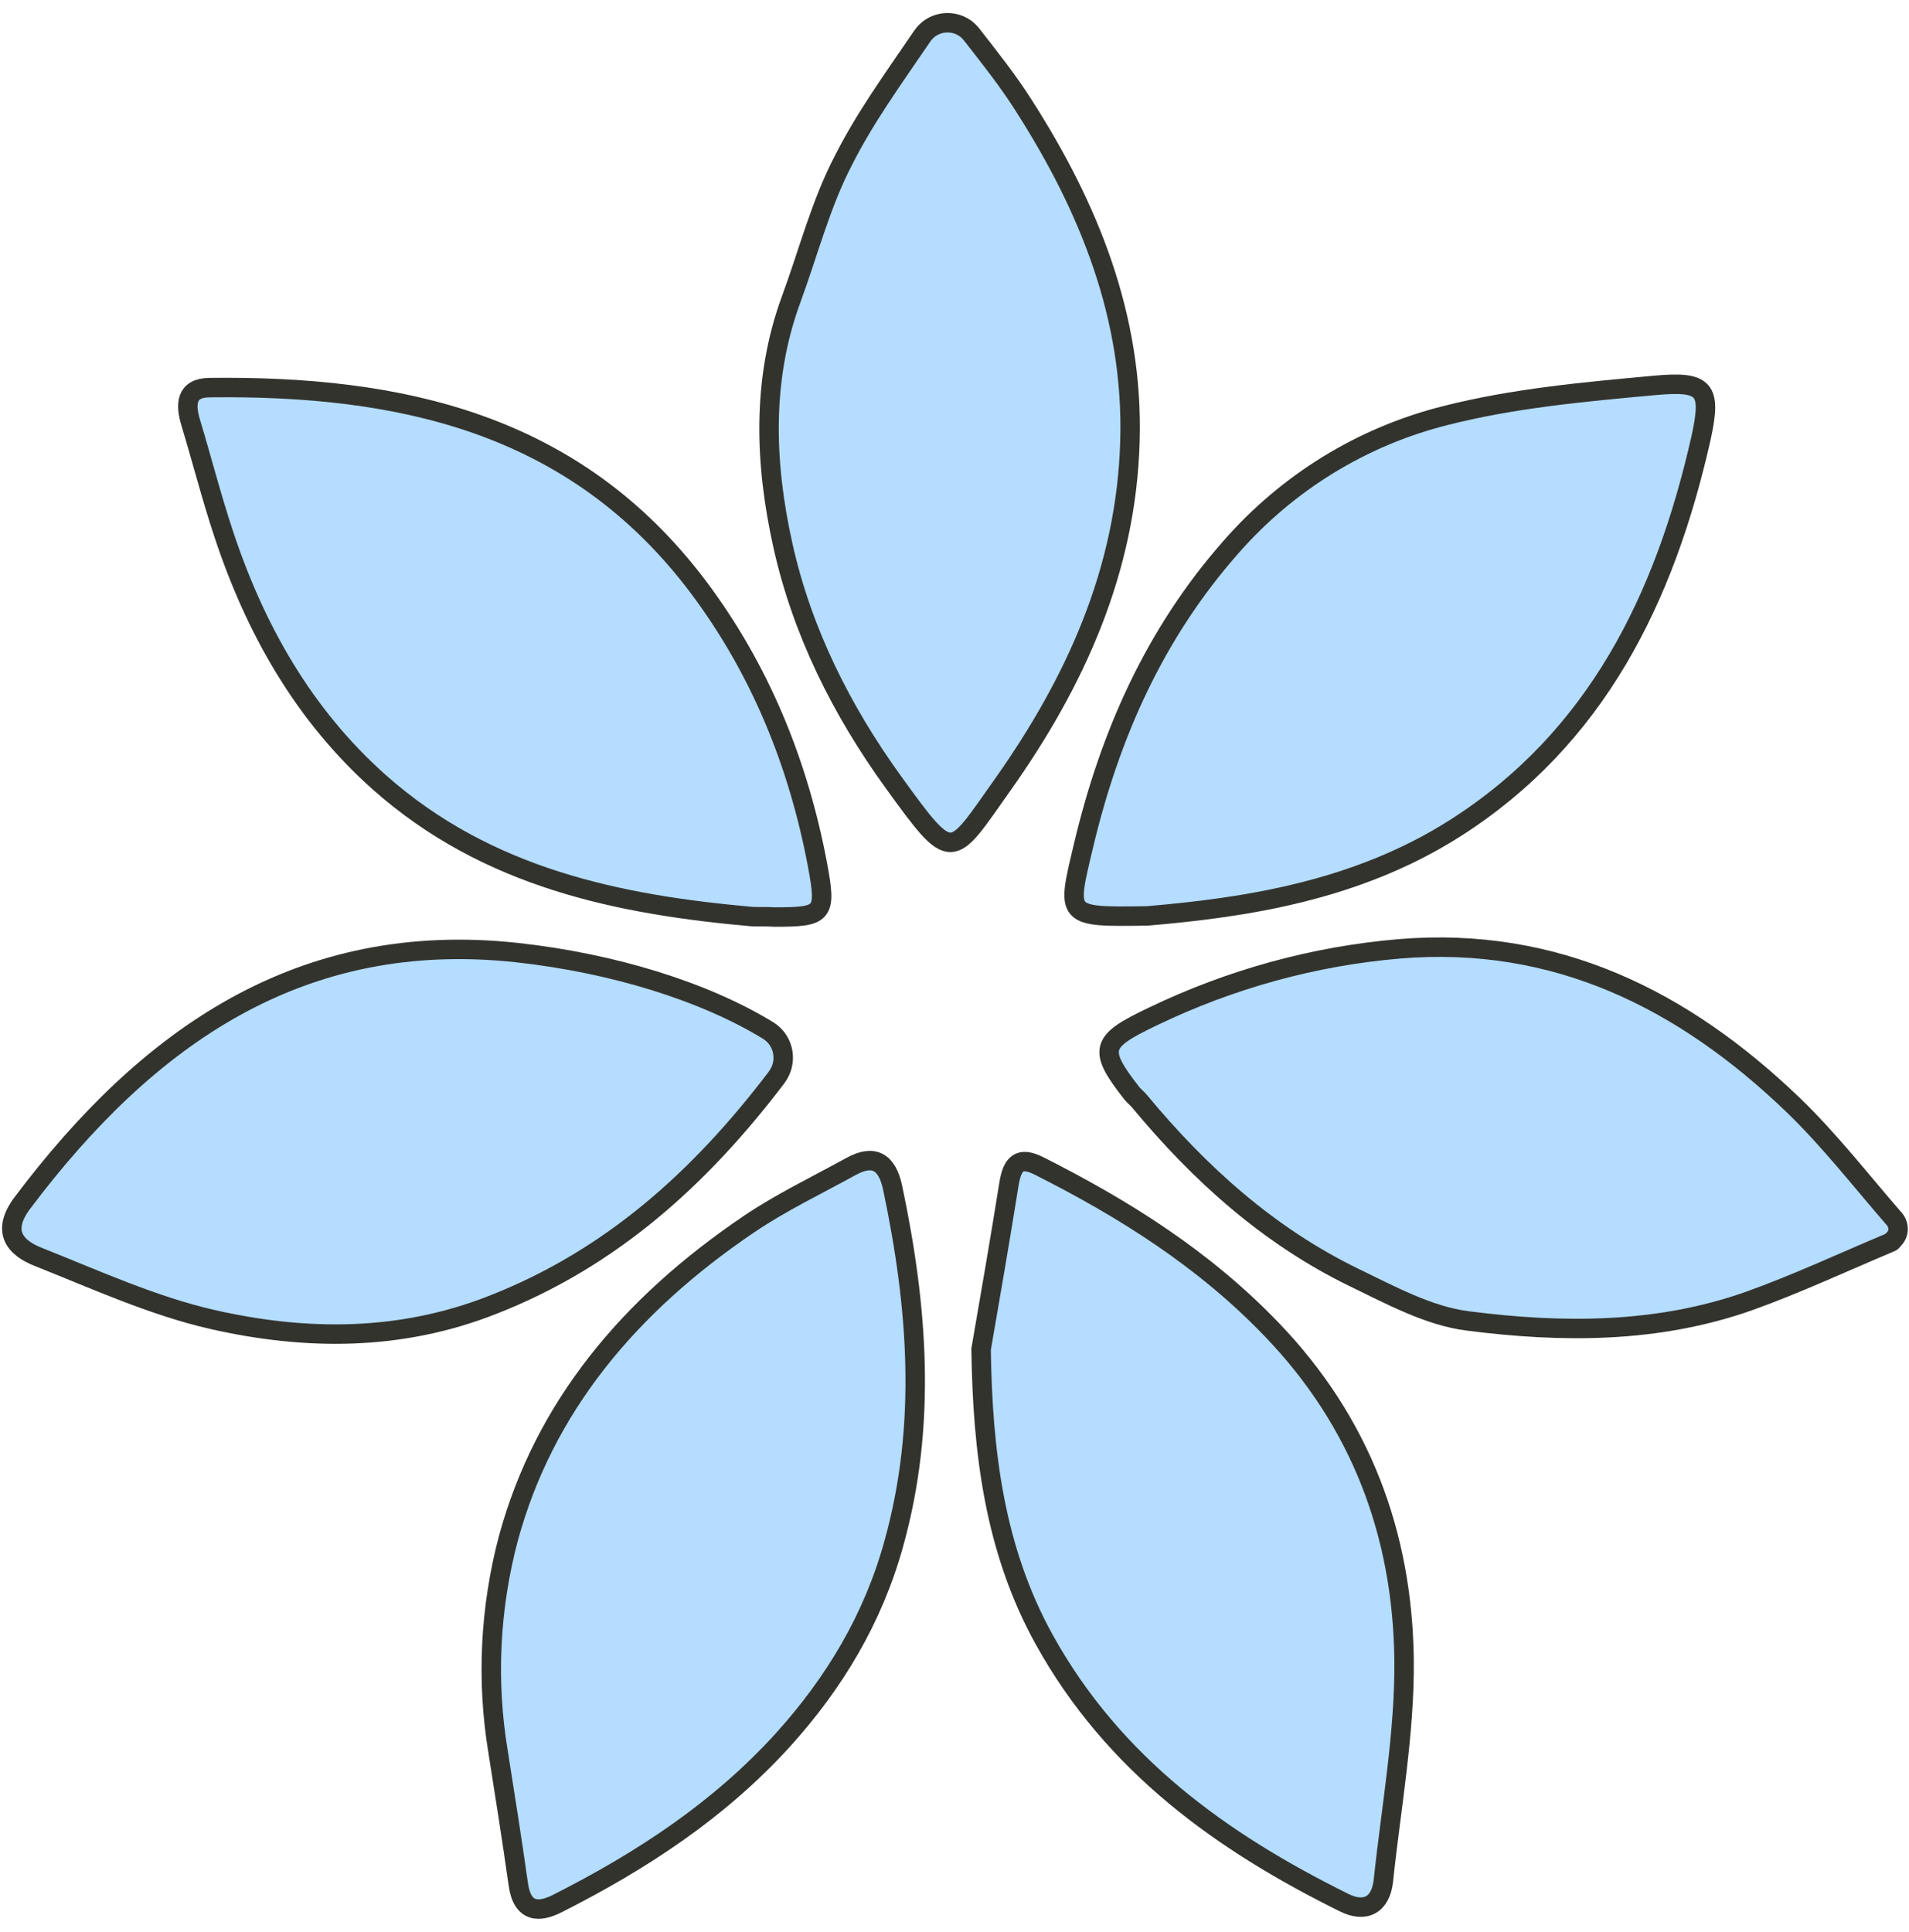
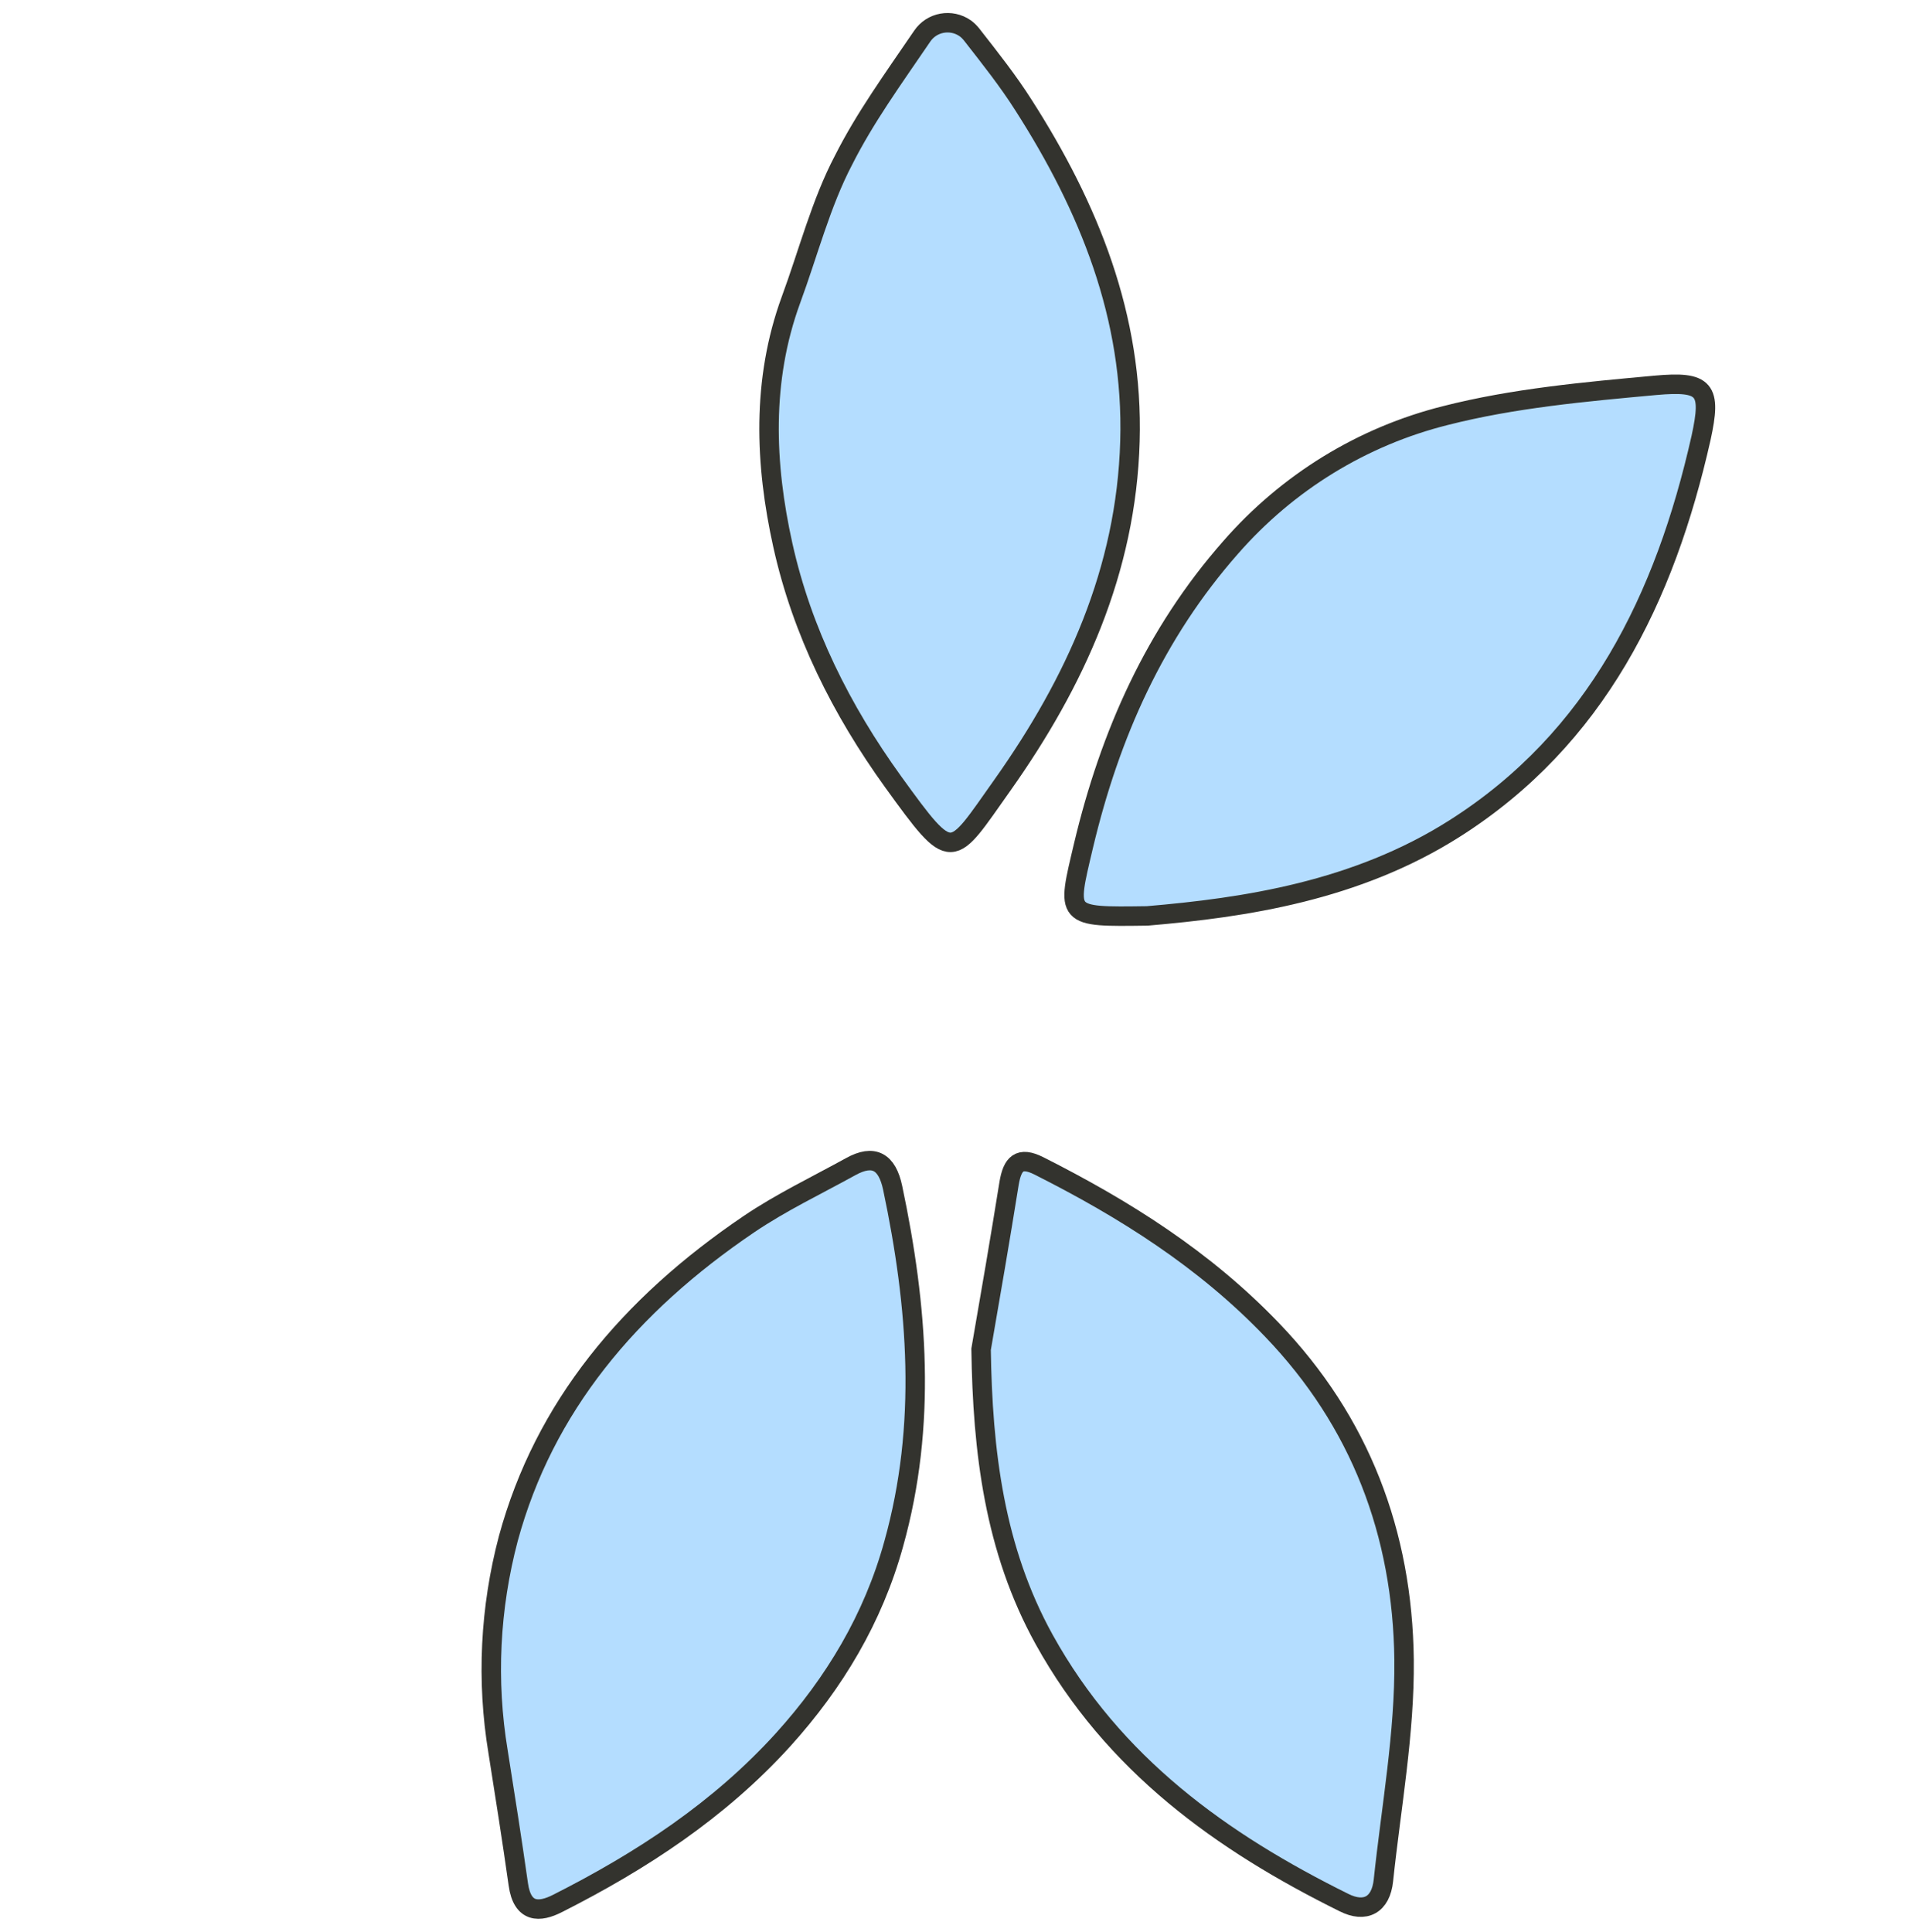
<svg xmlns="http://www.w3.org/2000/svg" width="84" height="85" viewBox="0 0 84 85" fill="none">
  <path d="M50.482 40.3C46.834 40.35 46.931 40.367 47.677 37.205C48.844 32.297 50.822 27.87 54.146 24.093C56.659 21.215 59.95 19.201 63.598 18.286C66.597 17.521 69.743 17.238 72.839 16.955C75.044 16.755 75.32 17.121 74.85 19.268C73.261 26.323 70.245 32.496 64.003 36.457C59.675 39.202 54.794 39.934 50.482 40.3Z" fill="#B4DDFF" stroke="#33332E" stroke-width="0.856" />
  <path d="M21.916 77.074C21.397 73.946 21.559 70.751 22.369 67.69C23.942 61.916 27.671 57.44 32.956 53.862C34.383 52.897 35.923 52.165 37.431 51.333C38.452 50.767 39.036 51.116 39.279 52.265C40.382 57.489 40.787 62.698 39.328 67.923C38.42 71.217 36.718 74.046 34.464 76.542C31.643 79.654 28.222 81.883 24.542 83.747C23.731 84.163 22.985 84.18 22.807 82.915C22.532 80.968 22.224 79.021 21.916 77.074Z" fill="#B4DDFF" stroke="#33332E" stroke-width="0.856" />
  <path d="M40.576 1.596C40.998 0.964 41.857 0.814 42.473 1.246C42.587 1.33 42.668 1.413 42.749 1.513C43.608 2.611 44.37 3.576 45.035 4.624C47.904 9.1 49.882 13.943 49.72 19.417C49.558 25.108 47.304 30.033 44.111 34.542C41.808 37.787 41.954 38.07 39.295 34.393C37.026 31.248 35.291 27.787 34.448 23.993C33.653 20.415 33.508 16.738 34.804 13.194C35.566 11.13 36.118 8.951 37.123 7.037C38.047 5.207 39.247 3.543 40.576 1.596Z" fill="#B4DDFF" stroke="#33332E" stroke-width="0.856" />
-   <path d="M33.799 45.342C34.447 45.742 34.658 46.59 34.269 47.256C34.236 47.306 34.204 47.356 34.172 47.406C30.799 51.848 26.86 55.393 21.655 57.423C17.586 59.02 13.435 58.987 9.334 58.055C6.723 57.456 4.21 56.308 1.697 55.309C0.627 54.893 0.06 54.161 0.984 52.93C6.496 45.608 13.225 40.883 22.742 41.914C26.989 42.38 30.994 43.628 33.799 45.342Z" fill="#B4DDFF" stroke="#33332E" stroke-width="0.856" />
-   <path d="M33.135 40.334C27.282 39.818 21.446 38.653 16.679 34.41C13.372 31.465 11.232 27.704 9.837 23.477C9.302 21.863 8.881 20.216 8.394 18.602C8.151 17.803 8.167 17.071 9.205 17.055C17.555 16.955 25.272 18.569 30.736 25.84C33.443 29.451 35.129 33.578 35.972 38.054C36.378 40.234 36.248 40.35 34.075 40.35C33.832 40.334 33.589 40.334 33.135 40.334Z" fill="#B4DDFF" stroke="#33332E" stroke-width="0.856" />
  <path d="M43.17 59.37C43.592 56.94 44.013 54.494 44.402 52.065C44.548 51.2 44.856 50.867 45.715 51.299C49.477 53.196 52.995 55.409 55.962 58.504C59.853 62.548 61.717 67.473 61.782 73.031C61.815 76.259 61.215 79.504 60.874 82.732C60.761 83.83 60.064 84.18 59.139 83.714C53.757 81.051 48.99 77.64 45.942 72.132C43.754 68.172 43.235 63.862 43.17 59.37Z" fill="#B4DDFF" stroke="#33332E" stroke-width="0.856" />
-   <path d="M83.15 54.677C81.091 55.542 79.065 56.491 76.973 57.24C72.936 58.671 68.737 58.654 64.587 58.121C62.868 57.905 61.198 56.99 59.577 56.208C55.848 54.394 52.8 51.665 50.141 48.454C50.044 48.337 49.914 48.237 49.817 48.121C48.277 46.157 48.423 45.825 50.725 44.727C54.146 43.079 57.826 42.064 61.587 41.748C68.445 41.182 74.055 43.961 78.903 48.62C80.508 50.168 81.886 51.948 83.361 53.645C83.588 53.912 83.572 54.311 83.312 54.544C83.28 54.611 83.215 54.66 83.15 54.677Z" fill="#B4DDFF" stroke="#33332E" stroke-width="0.856" />
</svg>